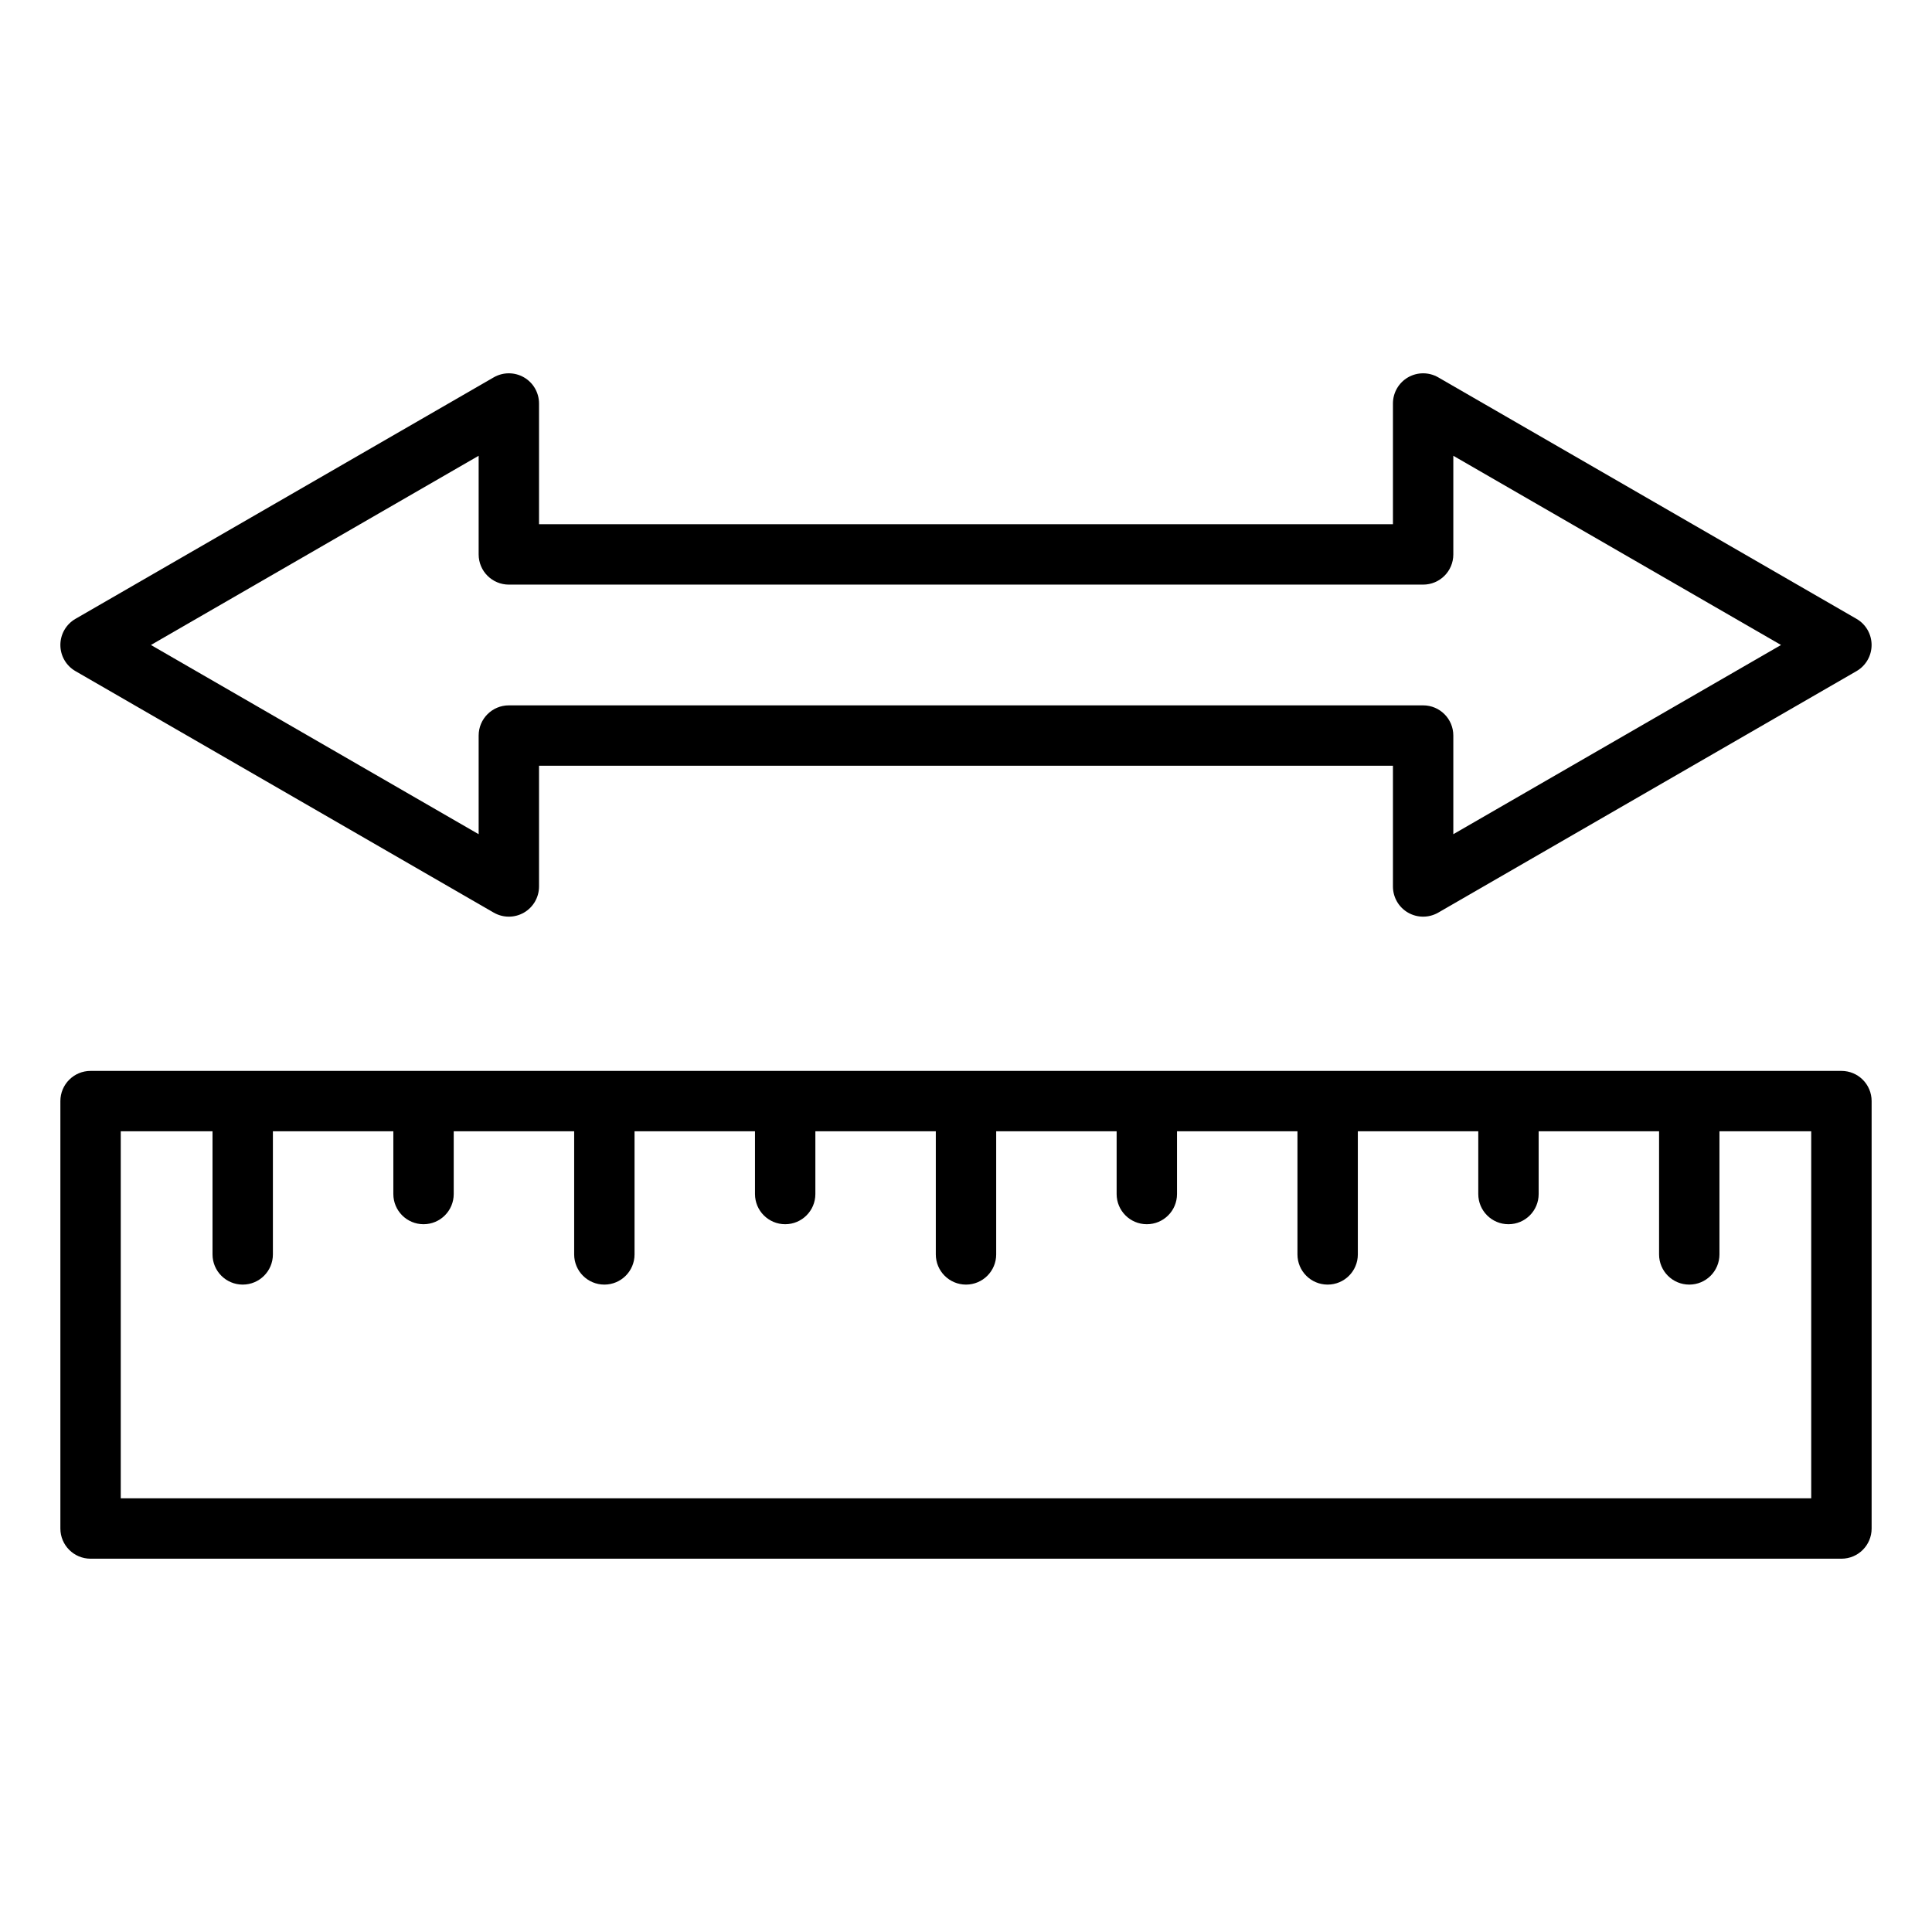
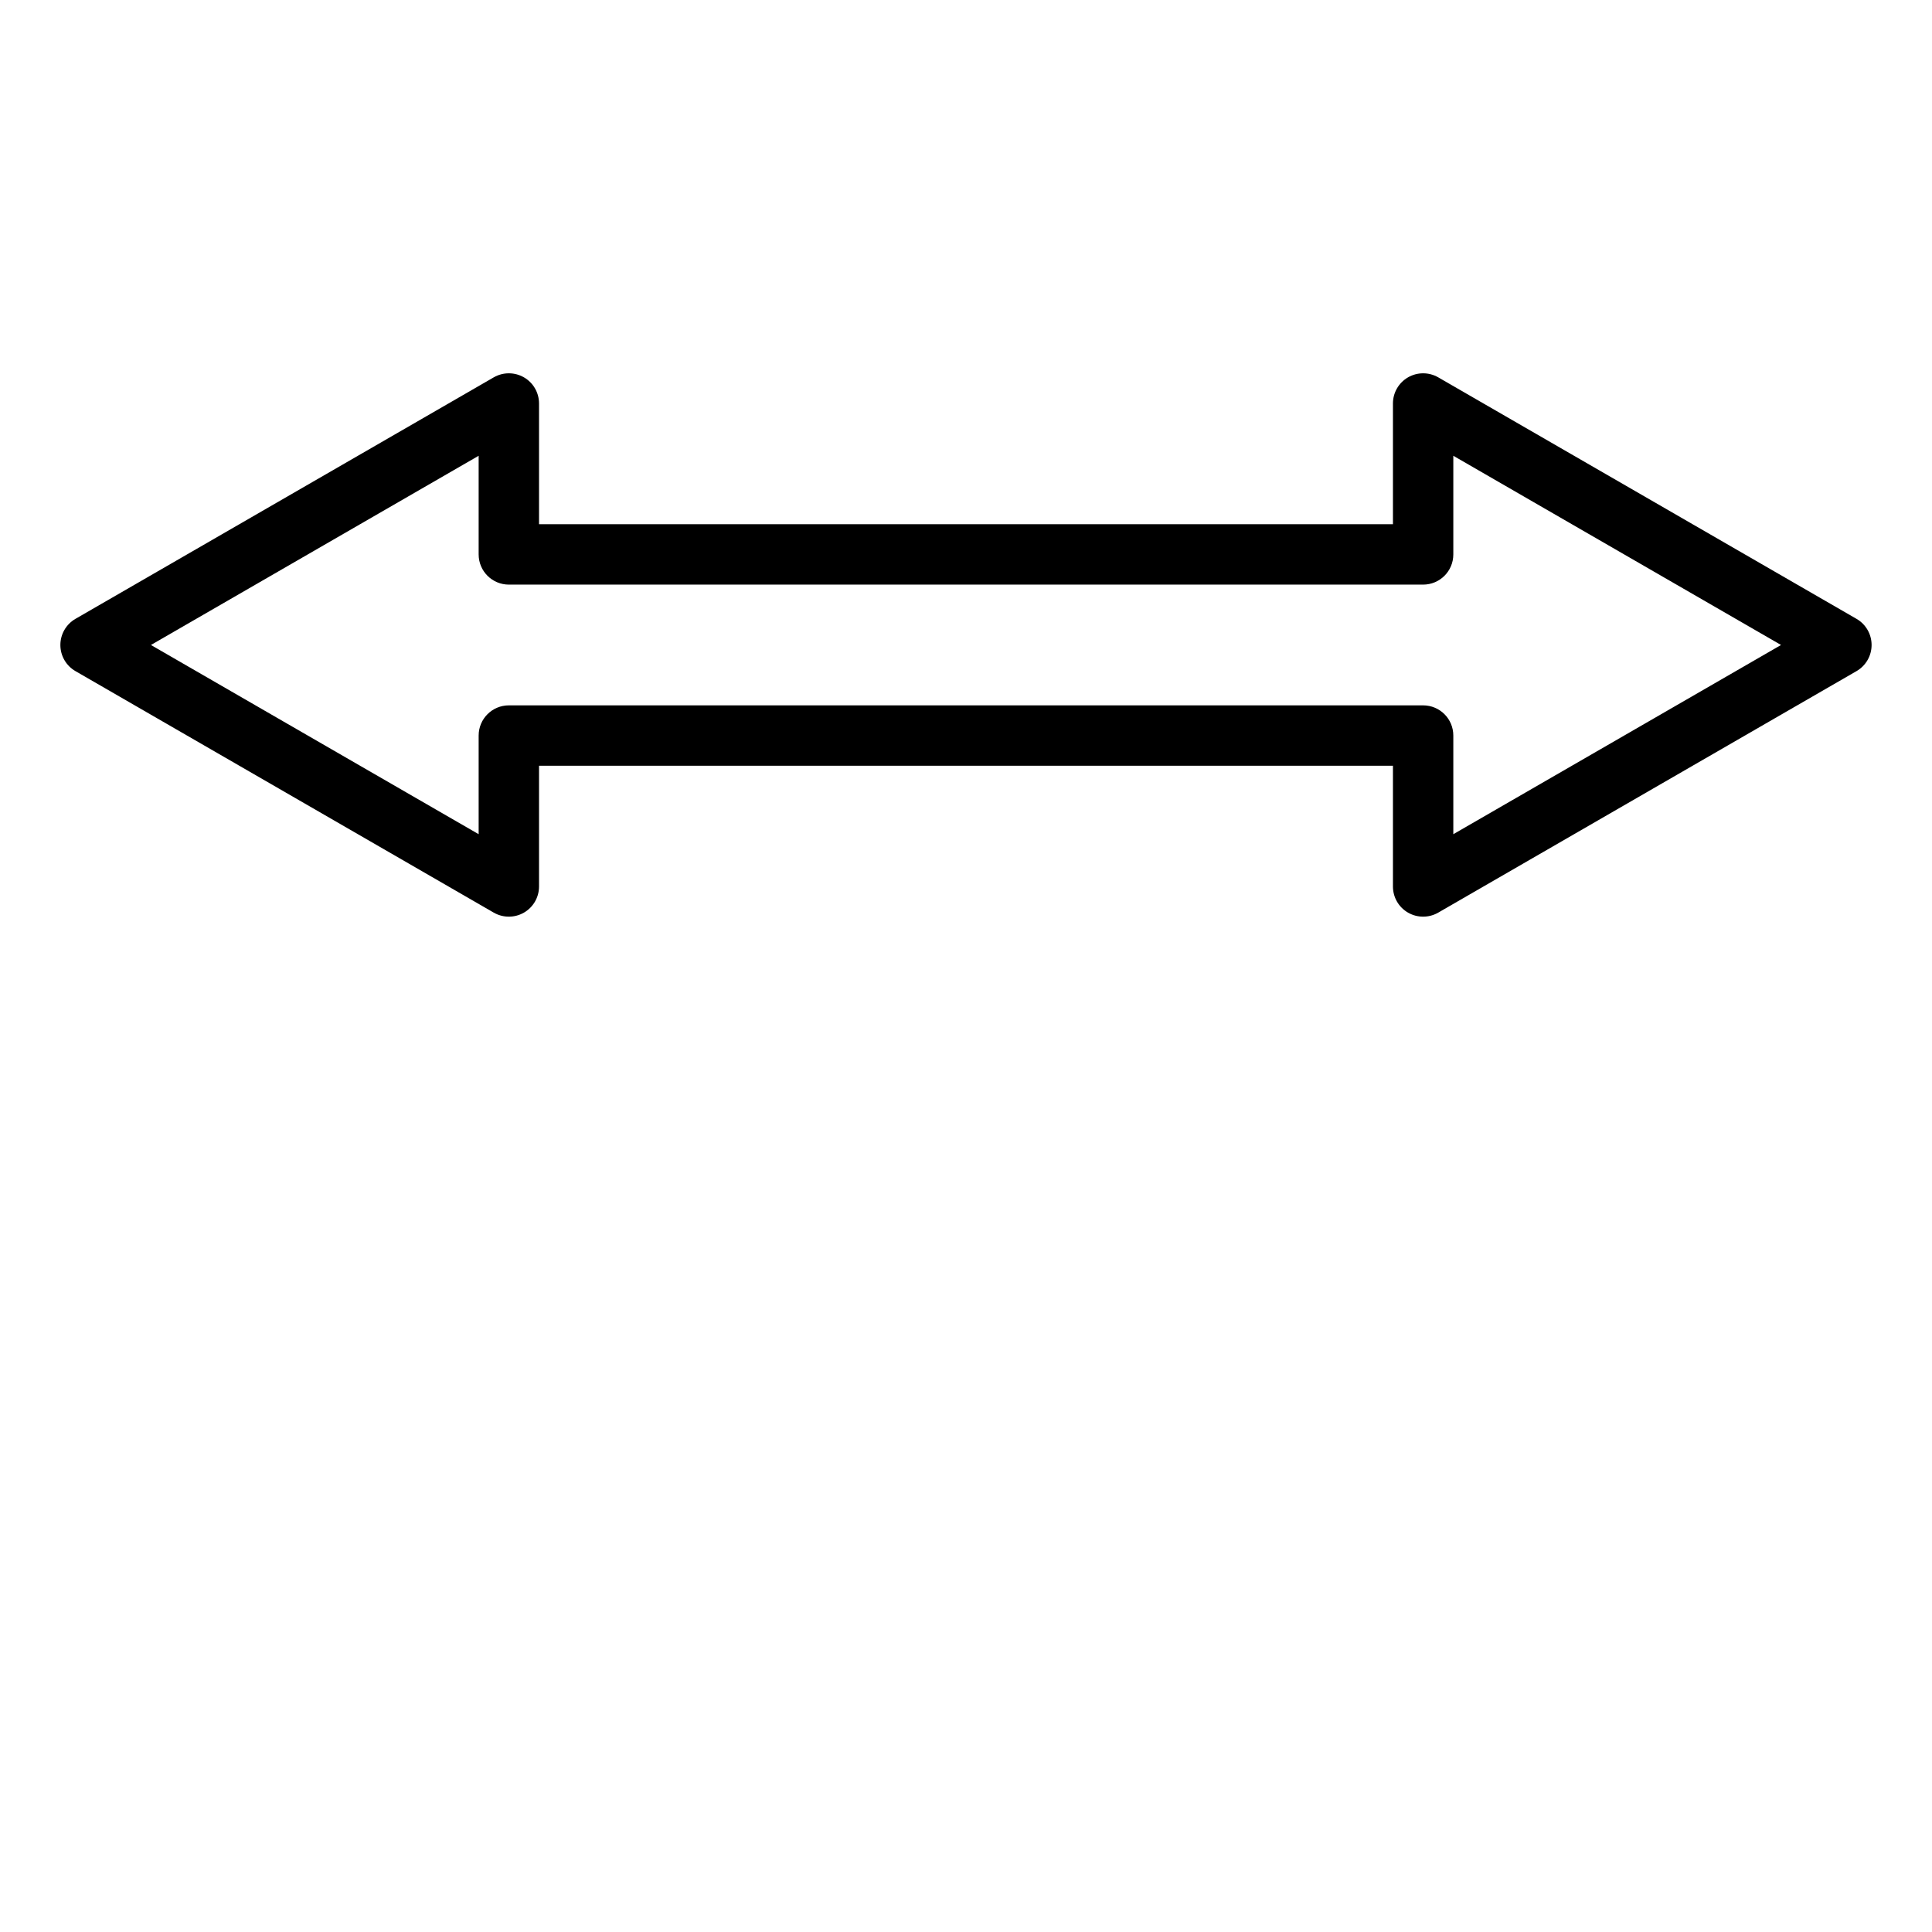
<svg xmlns="http://www.w3.org/2000/svg" id="Icon" height="512" viewBox="0 0 64 64" width="512">
-   <path d="m61 35.475h-58c-.552 0-1 .447-1 1v14.159c0 .553.448 1 1 1h58c.553 0 1-.447 1-1v-14.159c0-.553-.447-1-1-1zm-1 14.159h-56v-12.159h3.04v4.079c0 .553.448 1 1 1s1-.447 1-1v-4.079h3.99v2.079c0 .553.448 1 1 1s1-.447 1-1v-2.079h3.99v4.079c0 .553.448 1 1 1s1-.447 1-1v-4.079h3.99v2.079c0 .553.448 1 1 1s1-.447 1-1v-2.079h3.99v4.079c0 .553.448 1 1 1s1-.447 1-1v-4.079h3.99v2.079c0 .553.447 1 1 1s1-.447 1-1v-2.079h3.99v4.079c0 .553.447 1 1 1s1-.447 1-1v-4.079h3.99v2.079c0 .553.447 1 1 1s1-.447 1-1v-2.079h3.989v4.079c0 .553.447 1 1 1s1-.447 1-1v-4.079h3.04v12.159z" />
  <path d="m2.5 22.232 13.856 8c.31.178.69.178 1 0 .31-.179.5-.509.5-.866v-4h28.287v4c0 .357.19.688.5.866.309.178.691.178 1 0l13.856-8c.31-.179.5-.509.5-.866s-.19-.688-.5-.866l-13.856-8c-.309-.178-.691-.178-1 0-.31.179-.5.509-.5.866v4h-28.287v-4c0-.357-.19-.688-.5-.866s-.69-.178-1 0l-13.856 8c-.31.179-.5.509-.5.866s.19.688.5.866zm13.356-7.134v3.268c0 .553.448 1 1 1h30.287c.553 0 1-.447 1-1v-3.268l10.856 6.268-10.856 6.268v-3.268c0-.553-.447-1-1-1h-30.287c-.552 0-1 .447-1 1v3.268l-10.856-6.268z" />
</svg>